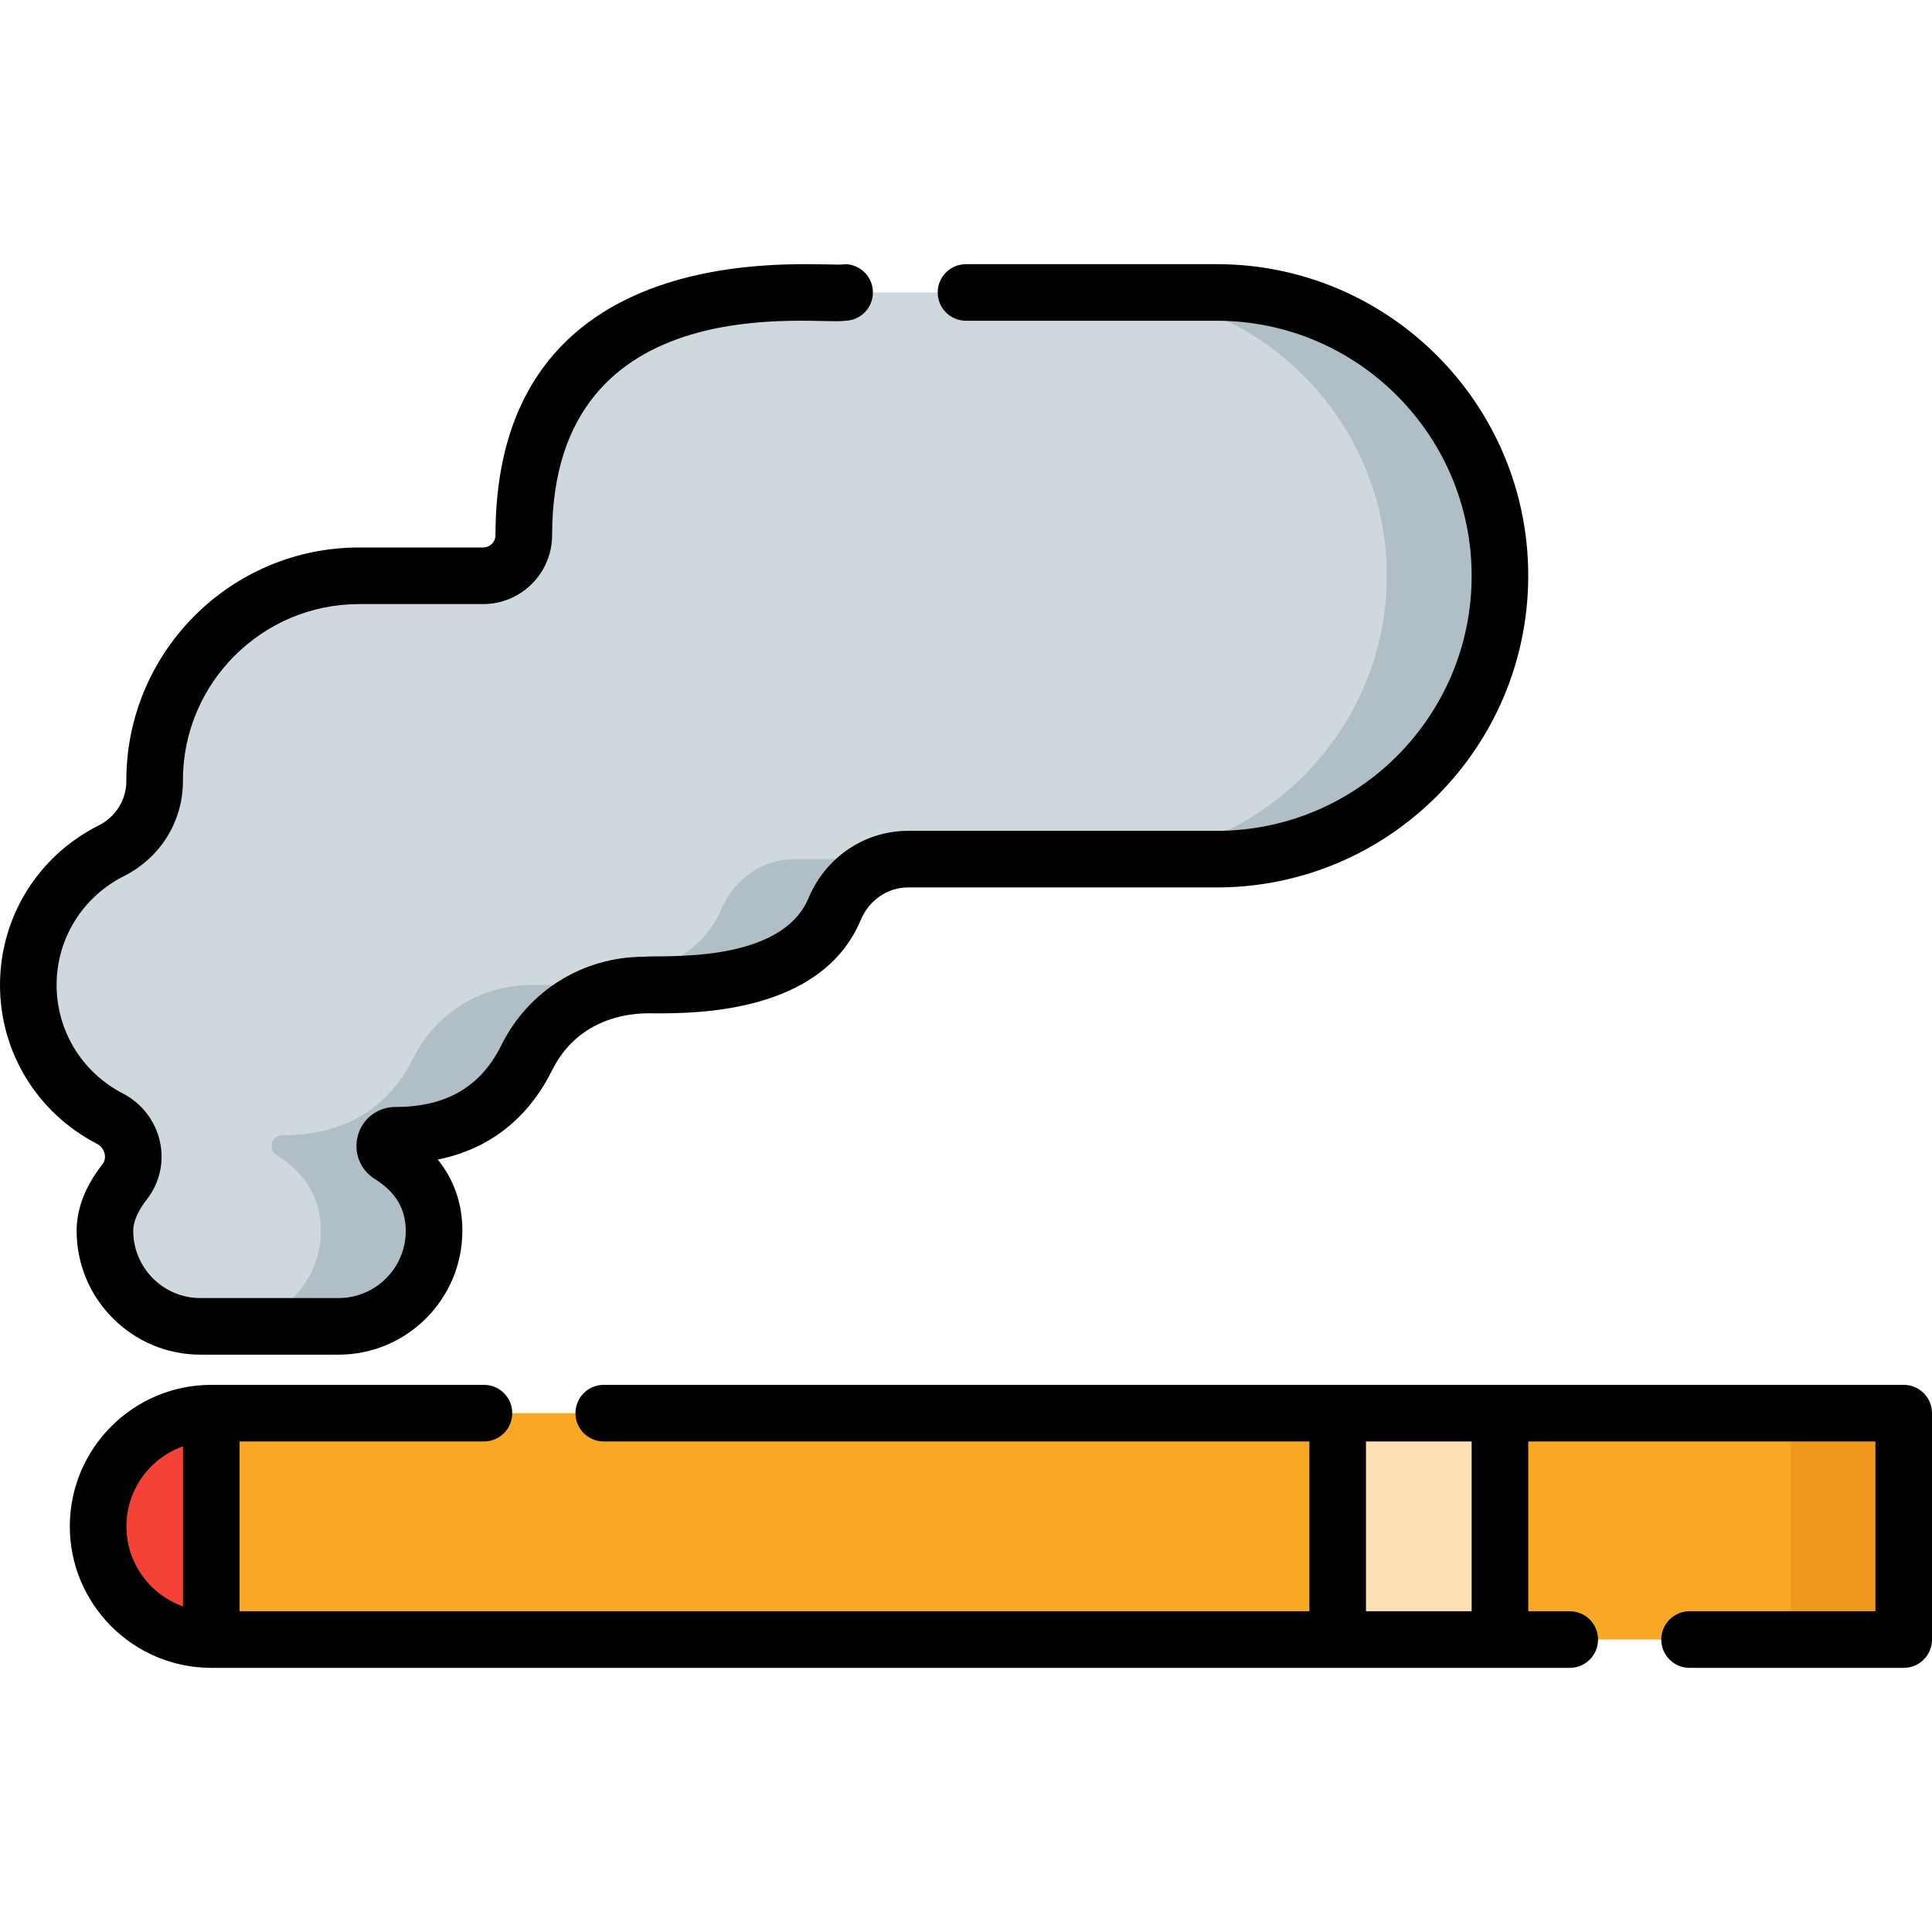
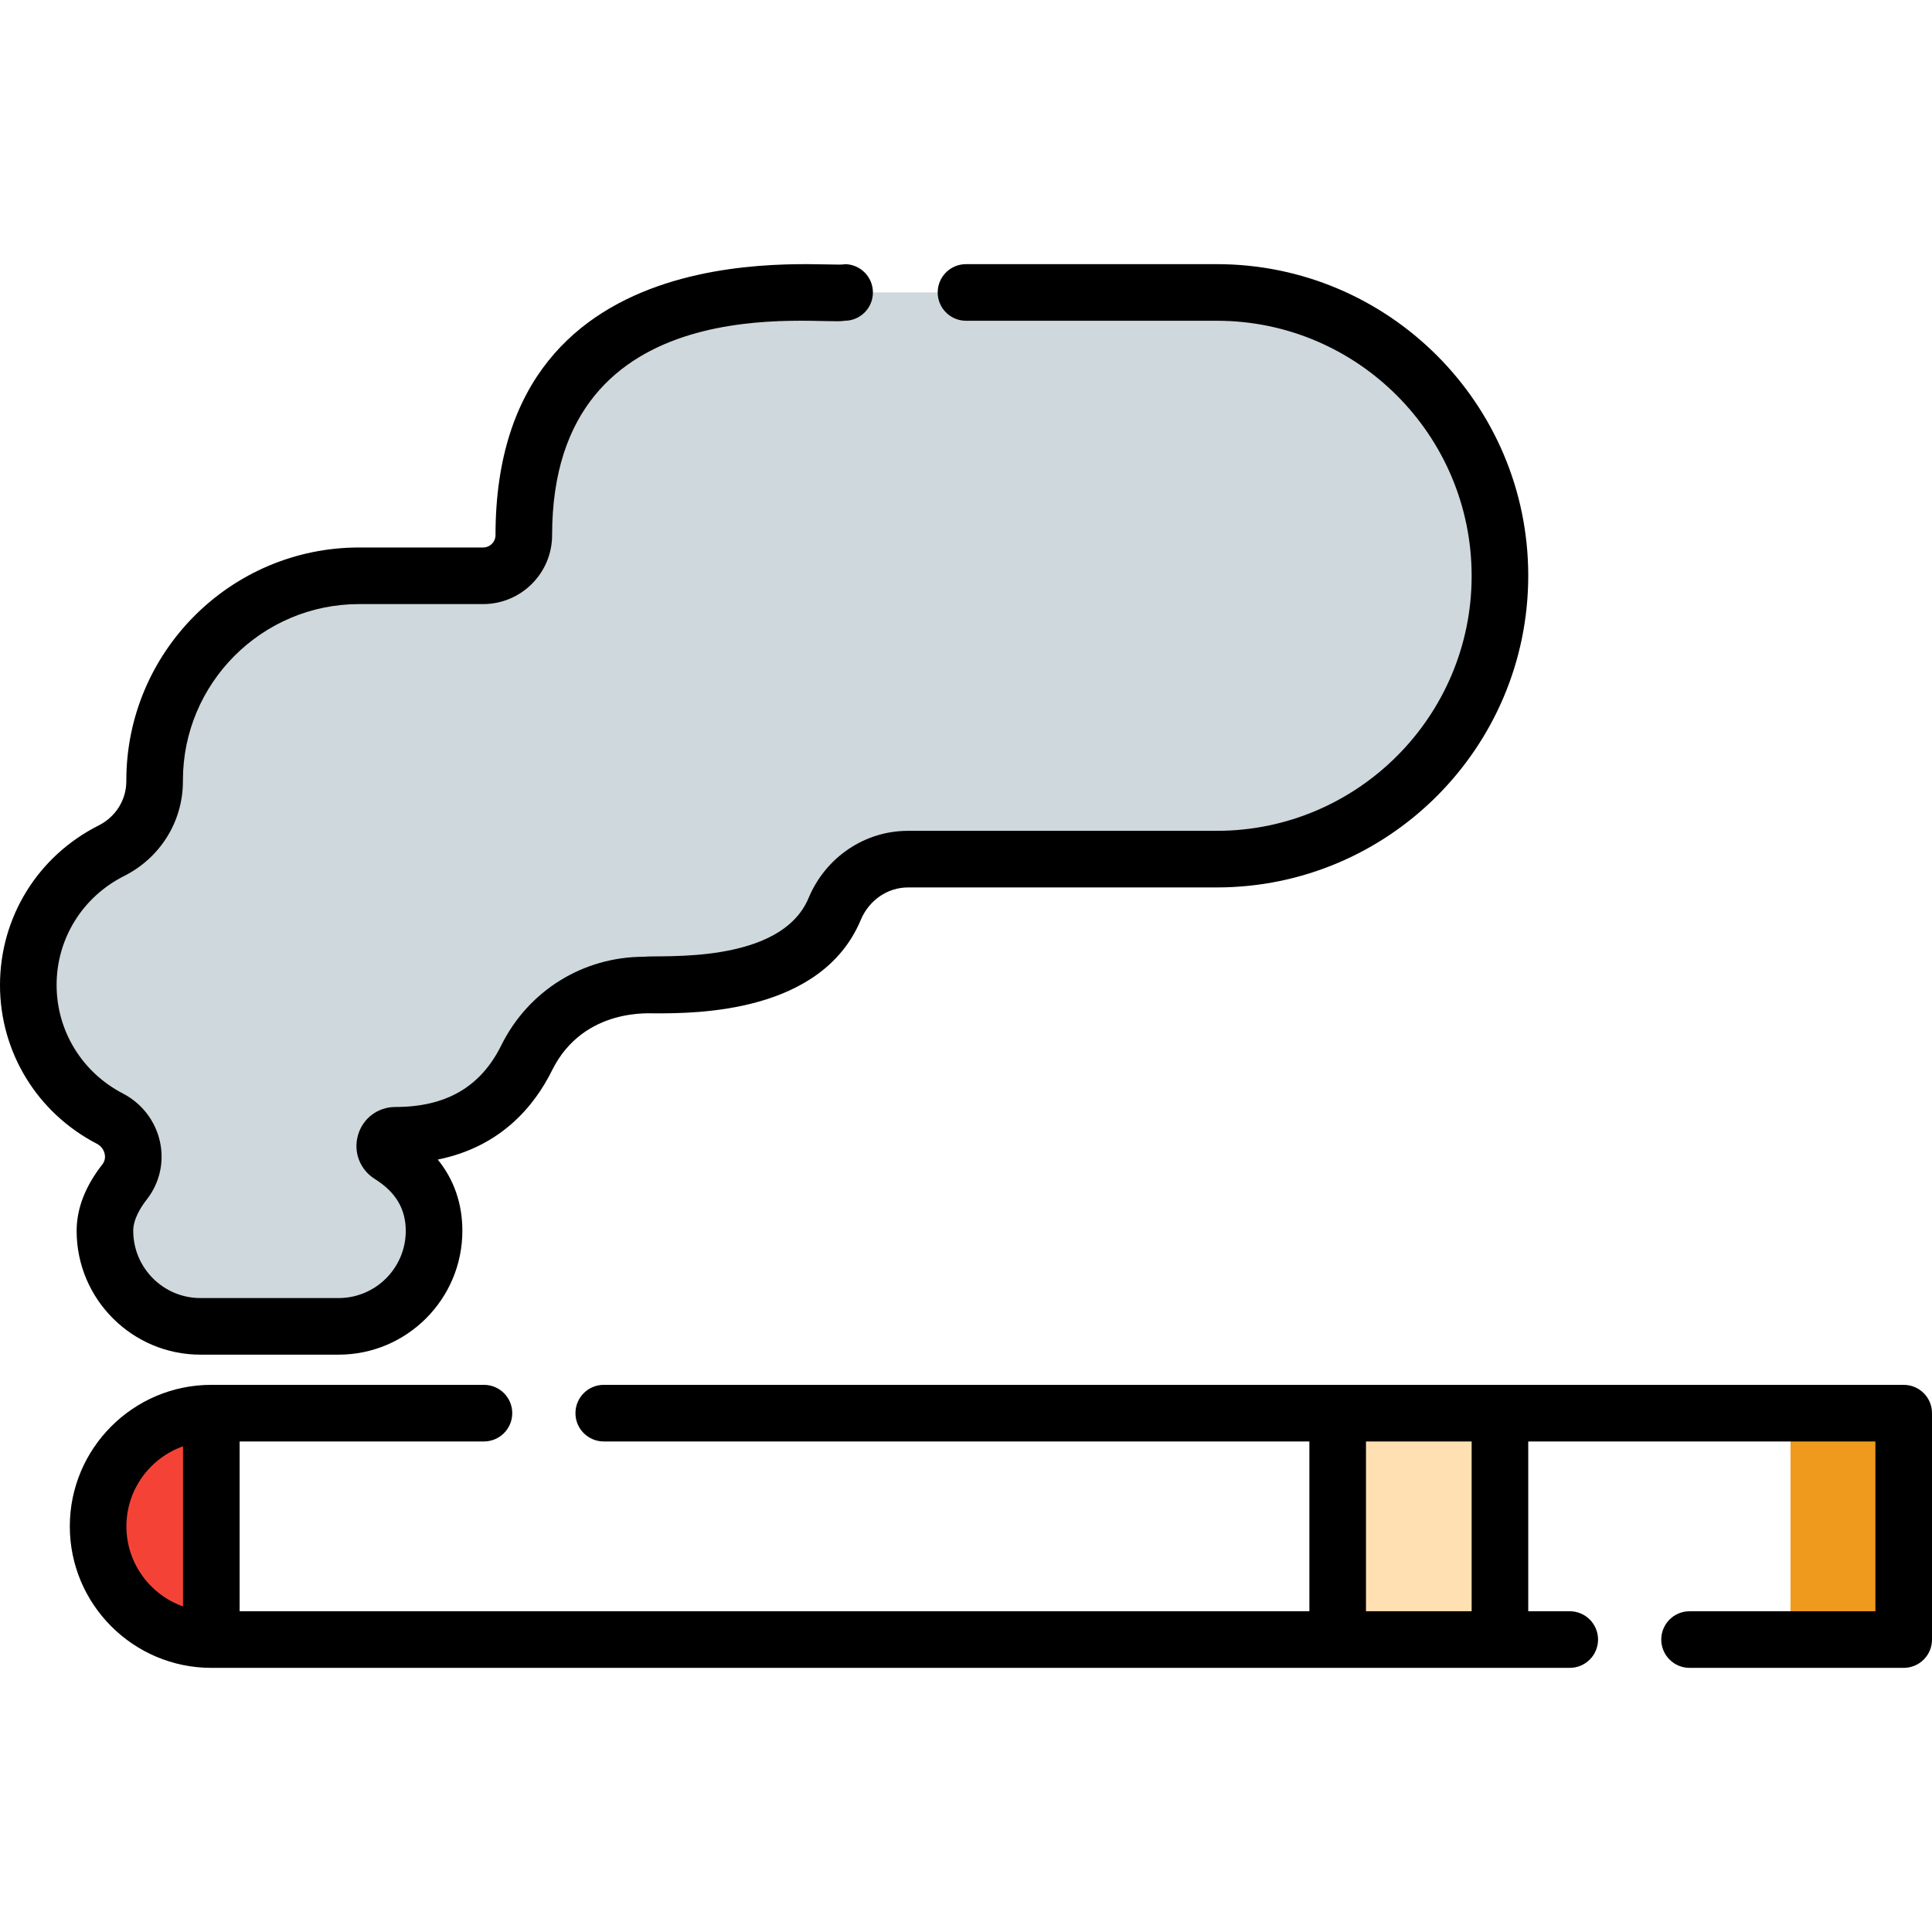
<svg xmlns="http://www.w3.org/2000/svg" height="512pt" viewBox="0 -70 512 512" width="512pt">
-   <path d="m56 304.5h448.5v60h-448.5zm0 0" fill="#f9a825" />
  <path d="m474.5 304.5h30v60h-30zm0 0" fill="#f09a1d" />
  <path d="m322.461 7.5h-108.605c-41.27 0-75.039 15.047-75.039 64.312 0 5.953-4.824 10.777-10.777 10.777h-32.867c-29.809 0-54.195 24.387-54.195 54.195v.223c.012 7.836-4.473 14.926-11.469 18.449-13.023 6.559-22.008 20.066-22.008 35.566v.051c0 15.34 8.797 28.723 21.59 35.355 6.23 3.23 8.262 11.25 3.938 16.781-2.969 3.793-5.219 8.23-5.219 12.957v.031c0 13.918 11.387 25.305 25.305 25.305h36.617c13.914 0 25.301-11.387 25.301-25.305v-.031c0-10.113-5.707-16.328-11.703-20.066-2.426-1.512-1.406-5.234 1.453-5.234h.094c19.703 0 29.66-10.359 34.684-20.504 5.852-11.816 17.883-19.297 31.066-19.309l2.98-.004c18.461 0 40.398-2.984 47.594-20.172 3.312-7.906 10.863-13.199 19.434-13.199h81.828c41.27 0 75.039-33.77 75.039-75.039v-.098c0-41.273-33.77-75.043-75.039-75.043zm0 0" fill="#cfd8dc" />
-   <path d="m322.461 7.5h-30c41.27 0 75.039 33.77 75.039 75.043v.098c0 41.27-33.77 75.039-75.039 75.039h-81.828c-8.574 0-16.125 5.293-19.434 13.199-7.195 17.188-29.133 20.172-47.594 20.172l-2.984.004c-13.184.012-25.211 7.492-31.062 19.309-5.023 10.145-14.98 20.504-34.688 20.504h-.09c-2.859 0-3.879 3.723-1.453 5.234 5.992 3.738 11.703 9.953 11.703 20.066v.031c0 13.918-11.387 25.305-25.305 25.305h30c13.918 0 25.305-11.387 25.305-25.305v-.031c0-10.113-5.711-16.328-11.703-20.066-2.426-1.512-1.406-5.234 1.453-5.234h.09c19.707 0 29.664-10.359 34.688-20.504 5.852-11.816 17.879-19.297 31.062-19.309l2.984-.004c18.461 0 40.398-2.984 47.594-20.172 3.309-7.906 10.859-13.199 19.434-13.199h81.828c41.27 0 75.039-33.77 75.039-75.039v-.098c0-41.273-33.77-75.043-75.039-75.043zm0 0" fill="#b0bec5" />
  <path d="m56 364.5c-16.57 0-30-13.43-30-30 0-16.566 13.43-30 30-30zm0 0" fill="#f44336" />
  <path d="m354.5 304.5h43v60h-43zm0 0" fill="#ffe0b2" />
  <path d="m27.742 235.793c.156.711.172 1.777-.625 2.797-4.516 5.773-6.809 11.688-6.809 17.609 0 18.086 14.715 32.801 32.805 32.801h36.617c18.086 0 32.801-14.715 32.801-32.832 0-7.195-2.223-13.574-6.516-18.867 16.742-3.387 25.629-14.246 30.266-23.613 8.445-17.051 26.816-15.008 27.324-15.137 10.918 0 44.141 0 54.512-24.773 2.188-5.223 7.102-8.598 12.516-8.598h81.828c45.512 0 82.539-37.027 82.539-82.637 0-45.512-37.027-82.539-82.539-82.539h-66.461c-4.145 0-7.5 3.355-7.5 7.5 0 4.141 3.355 7.5 7.5 7.5h66.461c37.238 0 67.539 30.297 67.539 67.637 0 37.242-30.301 67.539-67.539 67.539h-81.828c-11.48 0-21.82 6.988-26.352 17.805-7.457 17.809-39.402 15.016-43.664 15.57-16.137.012-30.613 9.012-37.777 23.477-5.441 10.992-14.59 16.332-28.059 16.332-4.648 0-8.633 3-9.91 7.461-1.285 4.488.52 9.164 4.488 11.641 5.5 3.43 8.172 7.91 8.172 13.734 0 9.816-7.984 17.801-17.801 17.801h-36.617c-9.816 0-17.805-7.984-17.805-17.832 0-3.062 1.973-6.227 3.625-8.34 3.371-4.312 4.633-9.863 3.465-15.23-1.203-5.527-4.797-10.203-9.855-12.824-10.82-5.613-17.543-16.605-17.543-28.75 0-12.25 6.852-23.312 17.883-28.867 9.633-4.852 15.609-14.496 15.594-25.148v-.223c0-25.746 20.949-46.695 46.695-46.695h32.867c10.078 0 18.277-8.199 18.277-18.273 0-67.168 71.684-55.418 77.516-56.812 4.145 0 7.5-3.359 7.5-7.5 0-4.145-3.355-7.5-7.5-7.5-3.281 1.383-92.516-11.539-92.516 71.812 0 1.805-1.473 3.273-3.277 3.273h-32.867c-34.02 0-61.695 27.676-61.695 61.766v.164c.008 4.957-2.805 9.457-7.344 11.742-16.117 8.117-26.133 24.312-26.133 42.312 0 17.719 9.824 33.816 25.641 42.016 1.086.562 1.852 1.547 2.102 2.703zm0 0" />
  <path d="m504.5 297h-344.5c-4.145 0-7.5 3.359-7.5 7.5s3.355 7.5 7.5 7.5h187v45h-283.5v-45h64.75c4.145 0 7.5-3.359 7.5-7.5s-3.355-7.5-7.5-7.5h-72.25c-20.68 0-37.5 16.82-37.5 37.5s16.82 37.5 37.5 37.5h360c4.145 0 7.5-3.359 7.5-7.5s-3.355-7.5-7.5-7.5h-11v-45h92v45h-49.25c-4.145 0-7.5 3.359-7.5 7.5s3.355 7.5 7.5 7.5h56.75c4.145 0 7.5-3.359 7.5-7.5v-60c0-4.141-3.355-7.5-7.5-7.5zm-471 37.5c0-9.777 6.27-18.121 15-21.215v42.43c-8.73-3.094-15-11.438-15-21.215zm356.5 22.5h-28v-45h28zm0 0" />
</svg>